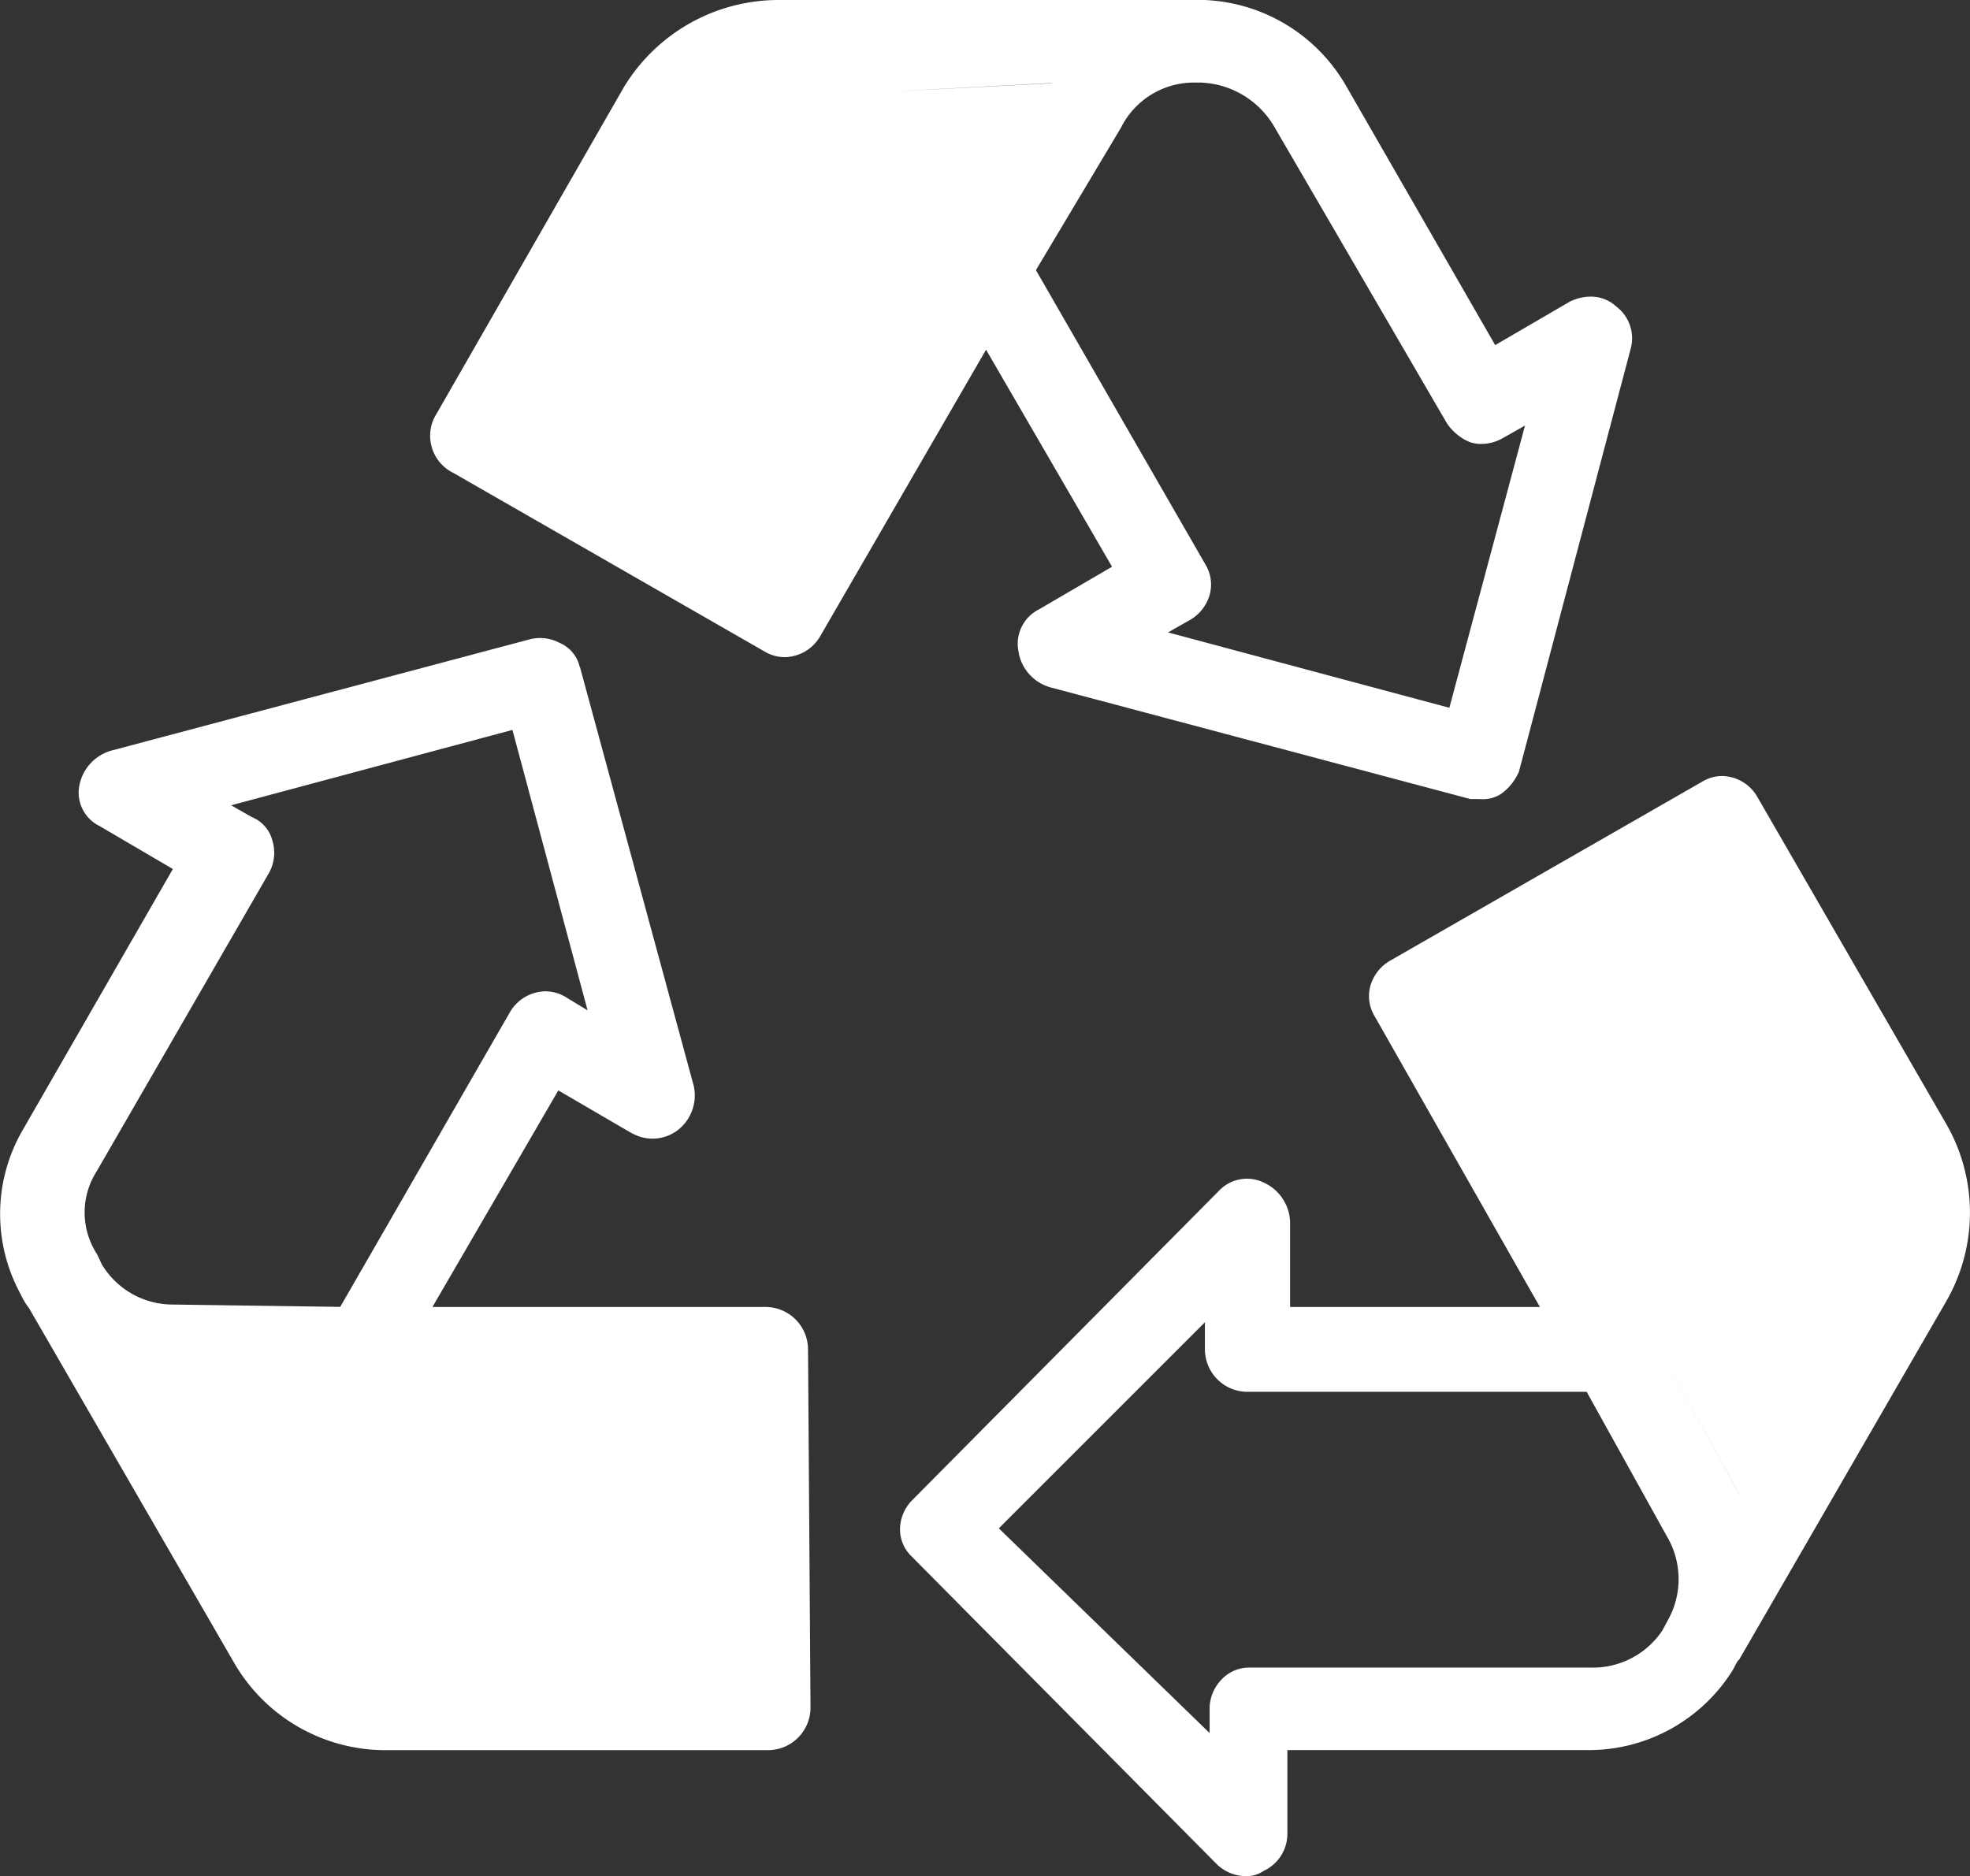
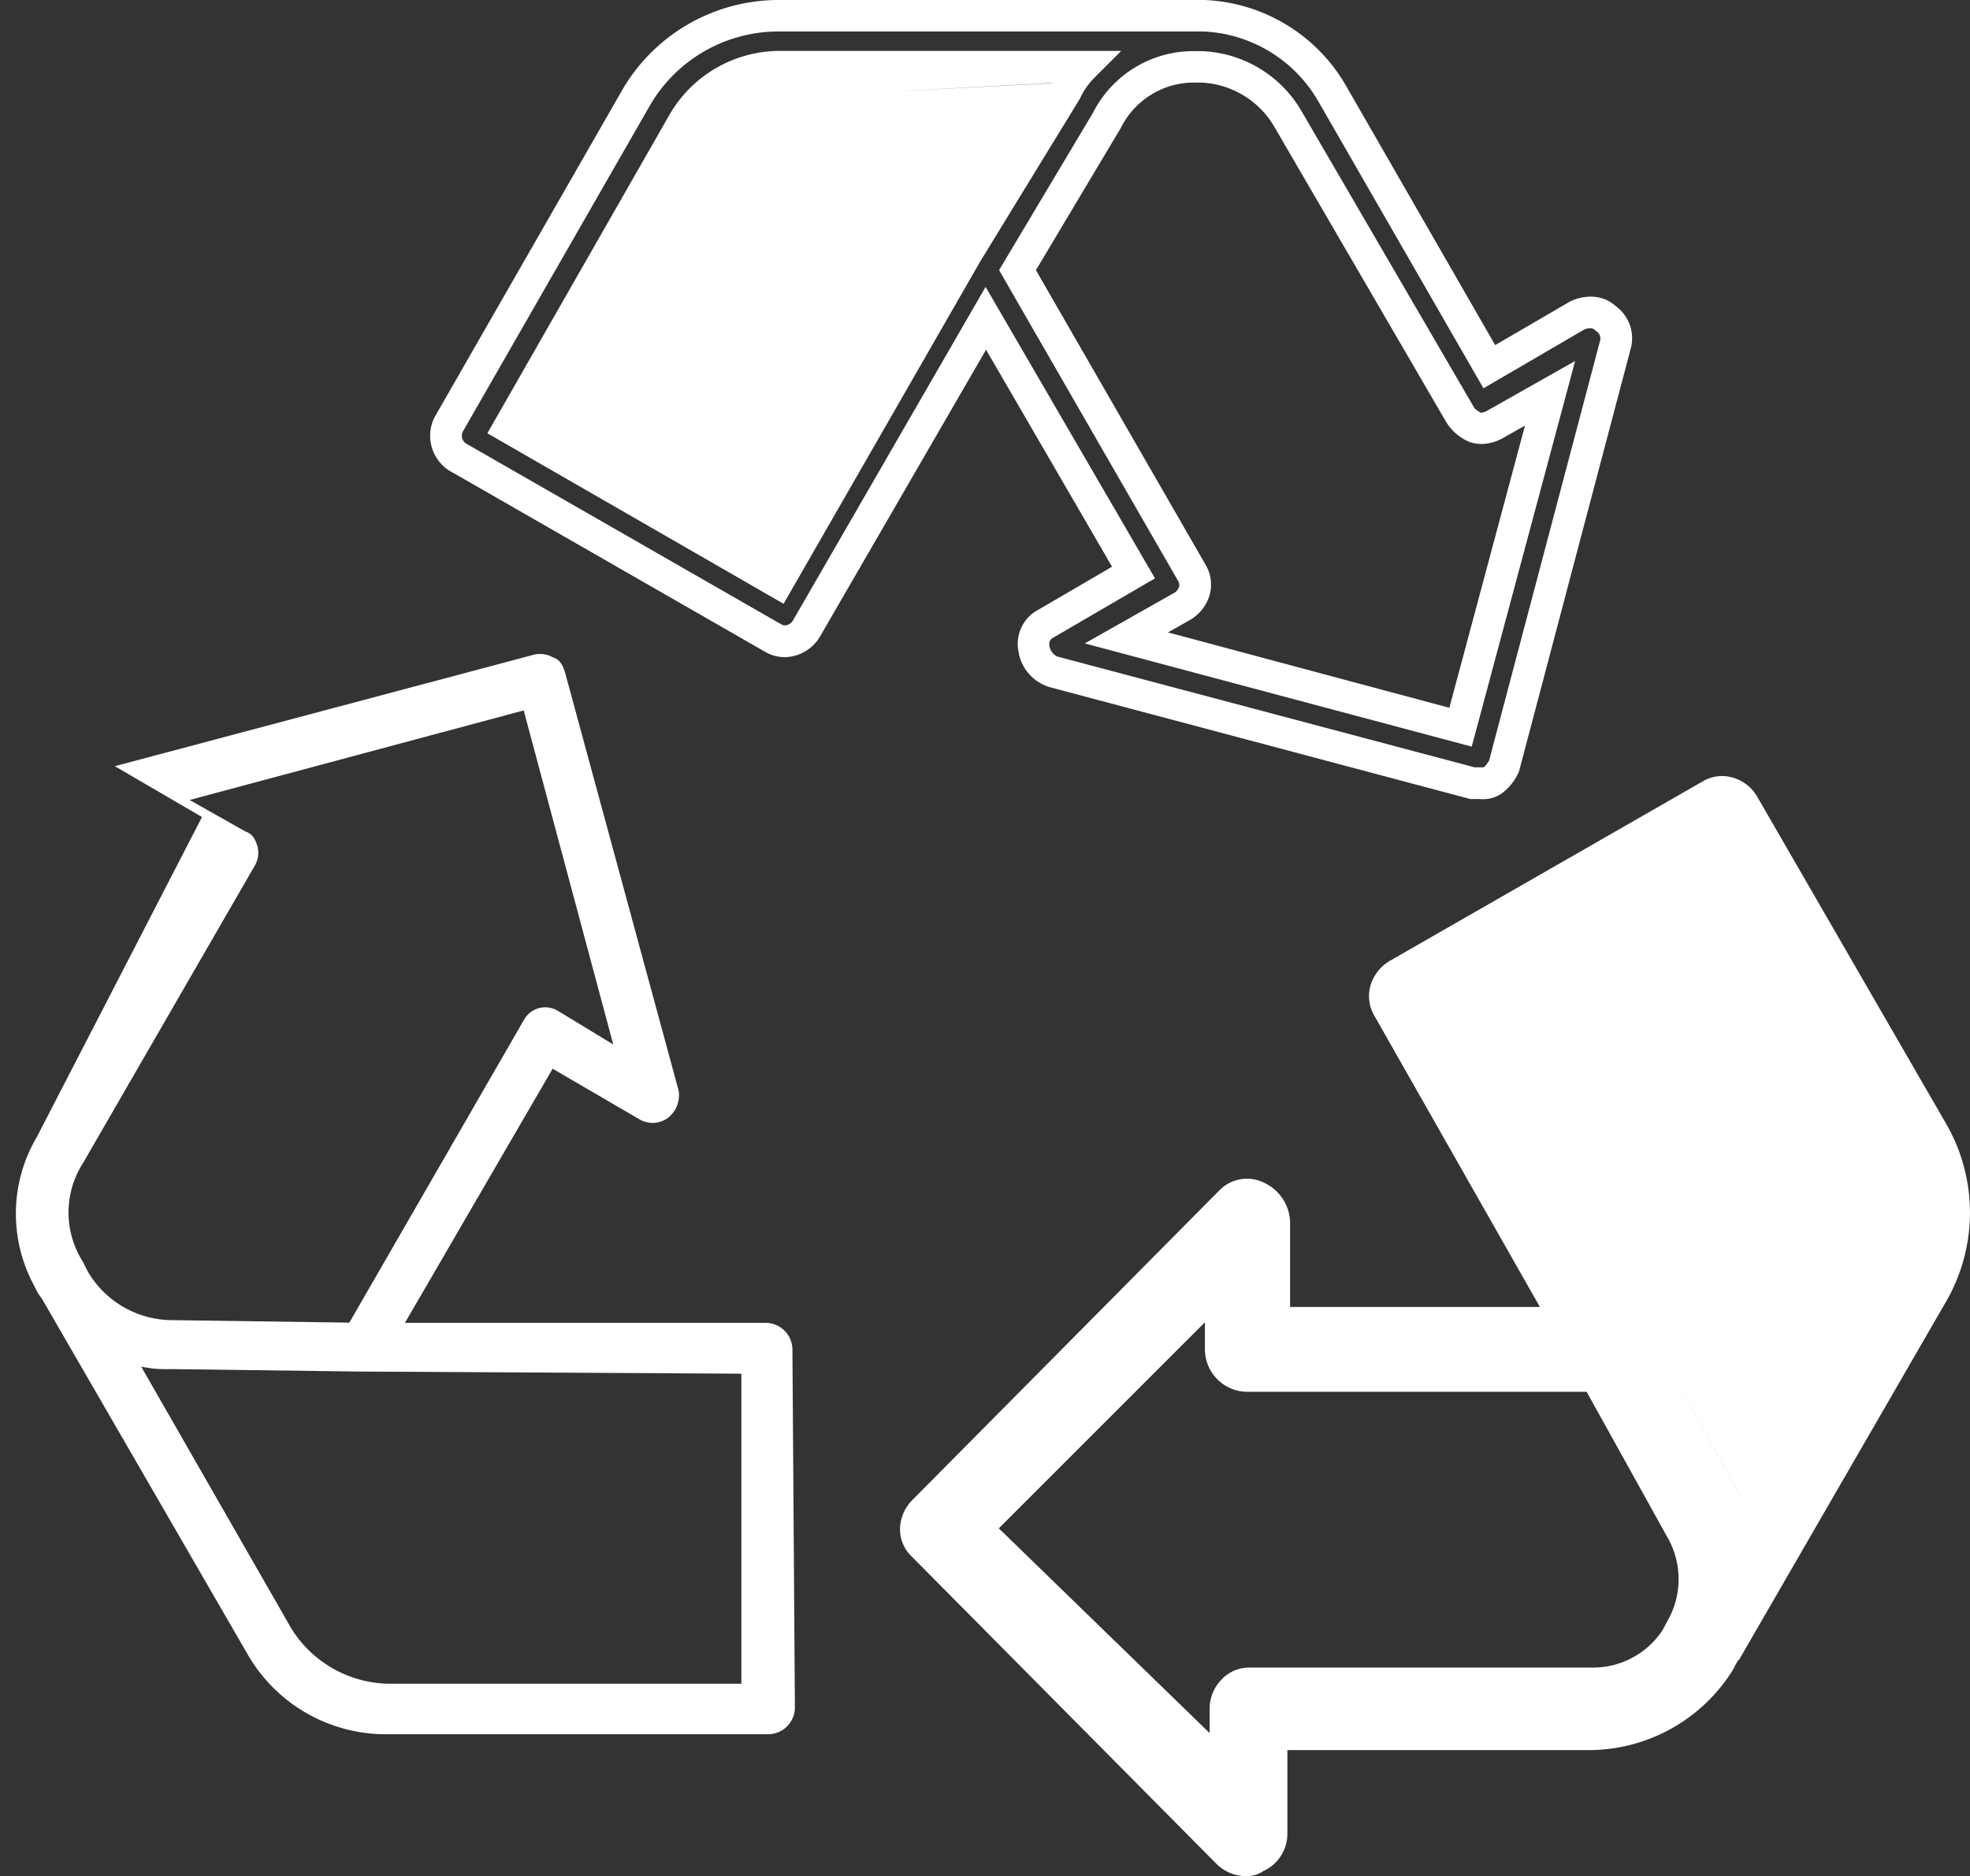
<svg xmlns="http://www.w3.org/2000/svg" width="38.121" height="36.309" viewBox="0 0 38.121 36.309">
  <rect x="0" y="0" width="38.121" height="36.309" fill="#333333" stroke="none" />
-   <path d="M27.985,20.471l6.042,3.466a.472.472,0,0,0,.655-.187l3.467-6,2.858,4.918-1.687.984a.445.445,0,0,0-.234.516.57.57,0,0,0,.375.421l8.1,2.155h.141a.348.348,0,0,0,.234-.048.694.694,0,0,0,.234-.282l2.154-8.15a.469.469,0,0,0-.187-.516.491.491,0,0,0-.562-.048l-1.687.984L44.847,13.4a3.023,3.023,0,0,0-2.483-1.5H34.12A3.188,3.188,0,0,0,31.4,13.444l-3.654,6.371a.493.493,0,0,0,.236.655ZM42.13,12.883h.187A2.019,2.019,0,0,1,44,13.913l3.327,5.714a.694.694,0,0,0,.282.234.491.491,0,0,0,.375-.048l1.078-.609-1.733,6.465-6.465-1.733,1.078-.609a.473.473,0,0,0,.187-.655L38.76,16.817l1.733-2.9a1.879,1.879,0,0,1,1.638-1.03Zm-9.837,1.078a2.148,2.148,0,0,1,1.874-1.078h5.855a1.682,1.682,0,0,0-.328.468l-1.921,3.138L34.12,22.861l-5.2-3Z" transform="translate(-19.071 -11.591)" fill="#fff" />
  <path d="M47.862,27.212h-.181l-8.143-2.166a.864.864,0,0,1-.594-.642l0-.015a.746.746,0,0,1,.388-.847l1.415-.826-2.438-4.2L35.1,24.06a.809.809,0,0,1-.686.406.762.762,0,0,1-.392-.11L28,20.9a.8.8,0,0,1-.381-1.04l.02-.041,3.654-6.371a3.5,3.5,0,0,1,2.983-1.7h8.258A3.316,3.316,0,0,1,45.27,13.4l2.891,5.027,1.438-.838a.91.91,0,0,1,.4-.1.718.718,0,0,1,.5.187.77.77,0,0,1,.283.825L48.62,26.685l-.014.028a1.025,1.025,0,0,1-.332.4A.647.647,0,0,1,47.862,27.212Zm-.1-.614h.17l.026-.013a.6.6,0,0,0,.086-.121l2.145-8.116a.165.165,0,0,0-.075-.193l-.032-.028A.12.12,0,0,0,50,18.1a.3.3,0,0,0-.122.029l-1.944,1.134-3.2-5.561a2.7,2.7,0,0,0-2.224-1.345H34.277a2.879,2.879,0,0,0-2.454,1.4L28.184,20.1a.182.182,0,0,0,.058.229l.052.03,6.042,3.466a.155.155,0,0,0,.082.026.192.192,0,0,0,.157-.1L38.3,17.3l3.278,5.641-1.969,1.148c-.044.022-.092.062-.072.173a.279.279,0,0,0,.148.191Zm-.055-.4L40.22,24.2l1.731-.979a.208.208,0,0,0,.091-.113.138.138,0,0,0-.016-.116l-3.465-6.016,1.819-3.049a2.177,2.177,0,0,1,1.886-1.189h.228a2.336,2.336,0,0,1,1.933,1.184l3.334,5.727a.6.6,0,0,0,.121.086h.01A.261.261,0,0,0,48,19.7l1.708-.966Zm-5.877-2.211,5.444,1.459,1.464-5.462-.453.256a.861.861,0,0,1-.392.1.66.66,0,0,1-.221-.036l-.039-.016a.987.987,0,0,1-.413-.36L43.9,14.224a1.724,1.724,0,0,0-1.433-.878H42.3a1.578,1.578,0,0,0-1.374.86l-.011.021-1.641,2.749,3.282,5.7a.747.747,0,0,1,.075.6.825.825,0,0,1-.37.467Zm-7.439-.554-5.732-3.3,3.526-6.168a2.468,2.468,0,0,1,2.14-1.232h6.6l-.524.524a1.372,1.372,0,0,0-.27.389l-.013.023-1.921,3.138Zm5.194-10.078S33.043,13.7,39.583,13.359Z" transform="translate(-19.228 -11.748)" fill="#fff" />
-   <path d="M10.428,50.735l3.982,6.885a3.085,3.085,0,0,0,2.717,1.546H24.48A.52.52,0,0,0,25,58.651l-.048-6.931a.52.52,0,0,0-.516-.516H17.454l2.858-4.918L22,47.27a.5.5,0,0,0,.562-.048.555.555,0,0,0,.187-.516l-2.2-8.1c-.048-.141-.093-.234-.234-.282a.5.5,0,0,0-.375-.048l-8.1,2.155a.576.576,0,0,0-.375.421.411.411,0,0,0,.234.468l1.687.984L10.335,47.6a2.921,2.921,0,0,0-.048,2.9.97.97,0,0,0,.141.234Zm13.536,1.453v6h-6.84a2.26,2.26,0,0,1-1.874-1.078l-2.9-5.059a2.244,2.244,0,0,0,.562.048l3.7.048Zm-12.74-4.075,3.327-5.762a.5.5,0,0,0,.048-.375c-.048-.141-.093-.234-.234-.282l-1.078-.609,6.465-1.733,1.733,6.465-1.078-.655a.472.472,0,0,0-.655.187L16.378,51.2l-3.42-.048a1.9,1.9,0,0,1-1.639-.937l-.093-.187a1.774,1.774,0,0,1,0-1.919Z" transform="translate(-9.618 -25.603)" fill="#fff" />
-   <path d="M24.636,59.63H17.283a3.383,3.383,0,0,1-2.984-1.7l-3.964-6.855a1.33,1.33,0,0,1-.162-.27l0,0a3.236,3.236,0,0,1,.054-3.2l2.892-5.028L11.7,41.745a.719.719,0,0,1-.384-.814.872.872,0,0,1,.6-.642l8.094-2.153a.8.8,0,0,1,.581.059.671.671,0,0,1,.4.467L21,38.68l2.2,8.1a.851.851,0,0,1-.266.813l-.032.028a.805.805,0,0,1-.884.077L22,47.691l-1.422-.829-2.436,4.191h6.445a.824.824,0,0,1,.823.823l.048,6.929A.824.824,0,0,1,24.636,59.63ZM20.216,38.719a.087.087,0,0,0-.027,0l-.016,0-8.1,2.155a.285.285,0,0,0-.157.2.111.111,0,0,0,.074.118l.017.009,1.95,1.138-3.2,5.558a2.628,2.628,0,0,0-.045,2.6l.01.02a1.277,1.277,0,0,0,.08.147l.031.03.016.031,3.981,6.885a2.777,2.777,0,0,0,2.452,1.393h7.354a.215.215,0,0,0,.209-.209L24.8,51.878a.215.215,0,0,0-.209-.211H17.077l3.28-5.645L22.3,47.155a.255.255,0,0,0,.107.029.186.186,0,0,0,.108-.039.265.265,0,0,0,.091-.208l-2.2-8.088a.456.456,0,0,0-.032-.078l-.007,0-.041-.017A.27.27,0,0,0,20.216,38.719Zm4.212,19.929H17.281a2.551,2.551,0,0,1-2.132-1.219l-.008-.013-3.265-5.689.7.179a2,2,0,0,0,.486.038l3.7.048,7.659.048ZM16.71,51.67l-3.6-.05a2.2,2.2,0,0,1-1.9-1.083l-.013-.024-.087-.174a2.067,2.067,0,0,1,.005-2.23l3.317-5.747a.2.2,0,0,0,.026-.135.472.472,0,0,0-.034-.083l-.007,0-.028-.009-1.756-.993,7.486-2.006,2.01,7.5L20.4,45.581a.171.171,0,0,0-.232.081Zm-4.967-1.444a1.6,1.6,0,0,0,1.371.78l3.244.045,3.282-5.7a.809.809,0,0,1,.687-.407.762.762,0,0,1,.392.11l.425.258L19.69,39.885l-5.443,1.459.4.228a.672.672,0,0,1,.4.463.8.8,0,0,1-.065.613l-.008.014-3.327,5.762a1.477,1.477,0,0,0,0,1.6l.014.025Z" transform="translate(-9.774 -25.759)" fill="#fff" />
+   <path d="M10.428,50.735l3.982,6.885a3.085,3.085,0,0,0,2.717,1.546H24.48A.52.52,0,0,0,25,58.651l-.048-6.931a.52.52,0,0,0-.516-.516H17.454l2.858-4.918L22,47.27a.5.5,0,0,0,.562-.048.555.555,0,0,0,.187-.516l-2.2-8.1c-.048-.141-.093-.234-.234-.282a.5.5,0,0,0-.375-.048l-8.1,2.155l1.687.984L10.335,47.6a2.921,2.921,0,0,0-.048,2.9.97.97,0,0,0,.141.234Zm13.536,1.453v6h-6.84a2.26,2.26,0,0,1-1.874-1.078l-2.9-5.059a2.244,2.244,0,0,0,.562.048l3.7.048Zm-12.74-4.075,3.327-5.762a.5.5,0,0,0,.048-.375c-.048-.141-.093-.234-.234-.282l-1.078-.609,6.465-1.733,1.733,6.465-1.078-.655a.472.472,0,0,0-.655.187L16.378,51.2l-3.42-.048a1.9,1.9,0,0,1-1.639-.937l-.093-.187a1.774,1.774,0,0,1,0-1.919Z" transform="translate(-9.618 -25.603)" fill="#fff" />
  <path d="M63.119,44.213a.473.473,0,0,0-.655-.187l-6.042,3.466a.473.473,0,0,0-.187.655L59.7,54.236H54.031V52.269A.565.565,0,0,0,53.7,51.8a.429.429,0,0,0-.516.093l-5.948,6a.508.508,0,0,0-.141.328.425.425,0,0,0,.141.328l5.9,5.95a.508.508,0,0,0,.328.141.274.274,0,0,0,.187-.048.51.51,0,0,0,.328-.468V62.2h6.137a2.965,2.965,0,0,0,2.529-1.405,1.048,1.048,0,0,1,.141-.234l3.982-6.885a3.132,3.132,0,0,0,0-3.138ZM61.948,60.091l-.093.187a1.924,1.924,0,0,1-1.687.937H53.562a.425.425,0,0,0-.328.141.508.508,0,0,0-.141.328V62.9l-4.823-4.684L53,53.486V54.75a.52.52,0,0,0,.516.516h6.744L61.9,58.217a1.916,1.916,0,0,1,.046,1.874Zm3.982-6.885-2.9,5.059a1.777,1.777,0,0,0-.234-.516l-1.78-3.231-3.654-6.371,5.153-3L65.93,51.1a2.115,2.115,0,0,1,0,2.108Z" transform="translate(-29.379 -28.635)" fill="#fff" />
  <path d="M62.855,43.81h0a.8.8,0,0,1,.684.4l3.655,6.328a3.44,3.44,0,0,1,0,3.444l-4,6.922-.029.029a1.53,1.53,0,0,0-.075.137l-.024.044a3.287,3.287,0,0,1-2.788,1.548h-5.83v1.614a.793.793,0,0,1-.462.725.581.581,0,0,1-.359.1.812.812,0,0,1-.545-.231l-5.9-5.951a.728.728,0,0,1-.23-.544.812.812,0,0,1,.231-.545l5.948-6A.745.745,0,0,1,54,51.683a.871.871,0,0,1,.5.743v1.66h4.834l-3.2-5.631a.746.746,0,0,1-.075-.6.824.824,0,0,1,.37-.467l6.047-3.469A.755.755,0,0,1,62.855,43.81ZM62.7,60.536l3.966-6.858a2.83,2.83,0,0,0,0-2.832L63.01,44.523a.169.169,0,0,0-.231-.077l-6.047,3.469a.209.209,0,0,0-.093.114.138.138,0,0,0,.016.116L60.384,54.7h-6.5V52.426a.274.274,0,0,0-.158-.194.134.134,0,0,0-.162.036l-5.948,6a.212.212,0,0,0-.052.112.124.124,0,0,0,.051.11l5.9,5.951a.211.211,0,0,0,.11.05h.019l.03-.015c.158-.079.158-.148.158-.194V62.049h6.444A2.641,2.641,0,0,0,62.54,60.8l0-.006A1.343,1.343,0,0,1,62.7,60.536Zm.082-15.649L66.353,51.1a2.408,2.408,0,0,1,0,2.413l-3.281,5.716-.187-.733a1.475,1.475,0,0,0-.193-.422l-.013-.021L60.9,54.823l-3.8-6.631Zm.435,12.865-1.78-3.229,1.777,3.226ZM53.466,52.9v2.005a.215.215,0,0,0,.209.209H60.6l1.727,3.109a2.262,2.262,0,0,1,.164,1.917l.007.005-.066.132q-.023.05-.05.1l-.11.217a2.241,2.241,0,0,1-1.948,1.083H53.719a.124.124,0,0,0-.111.051.212.212,0,0,0-.051.111v1.944L47.99,58.378Zm6.773,2.828H53.675a.824.824,0,0,1-.823-.823v-.523l-3.988,3.988,4.079,3.962V61.84a.812.812,0,0,1,.231-.544.729.729,0,0,1,.545-.231h6.606a1.615,1.615,0,0,0,1.38-.72h0l.13-.242a1.628,1.628,0,0,0-.046-1.583Z" transform="translate(-29.536 -28.792)" fill="#fff" />
</svg>